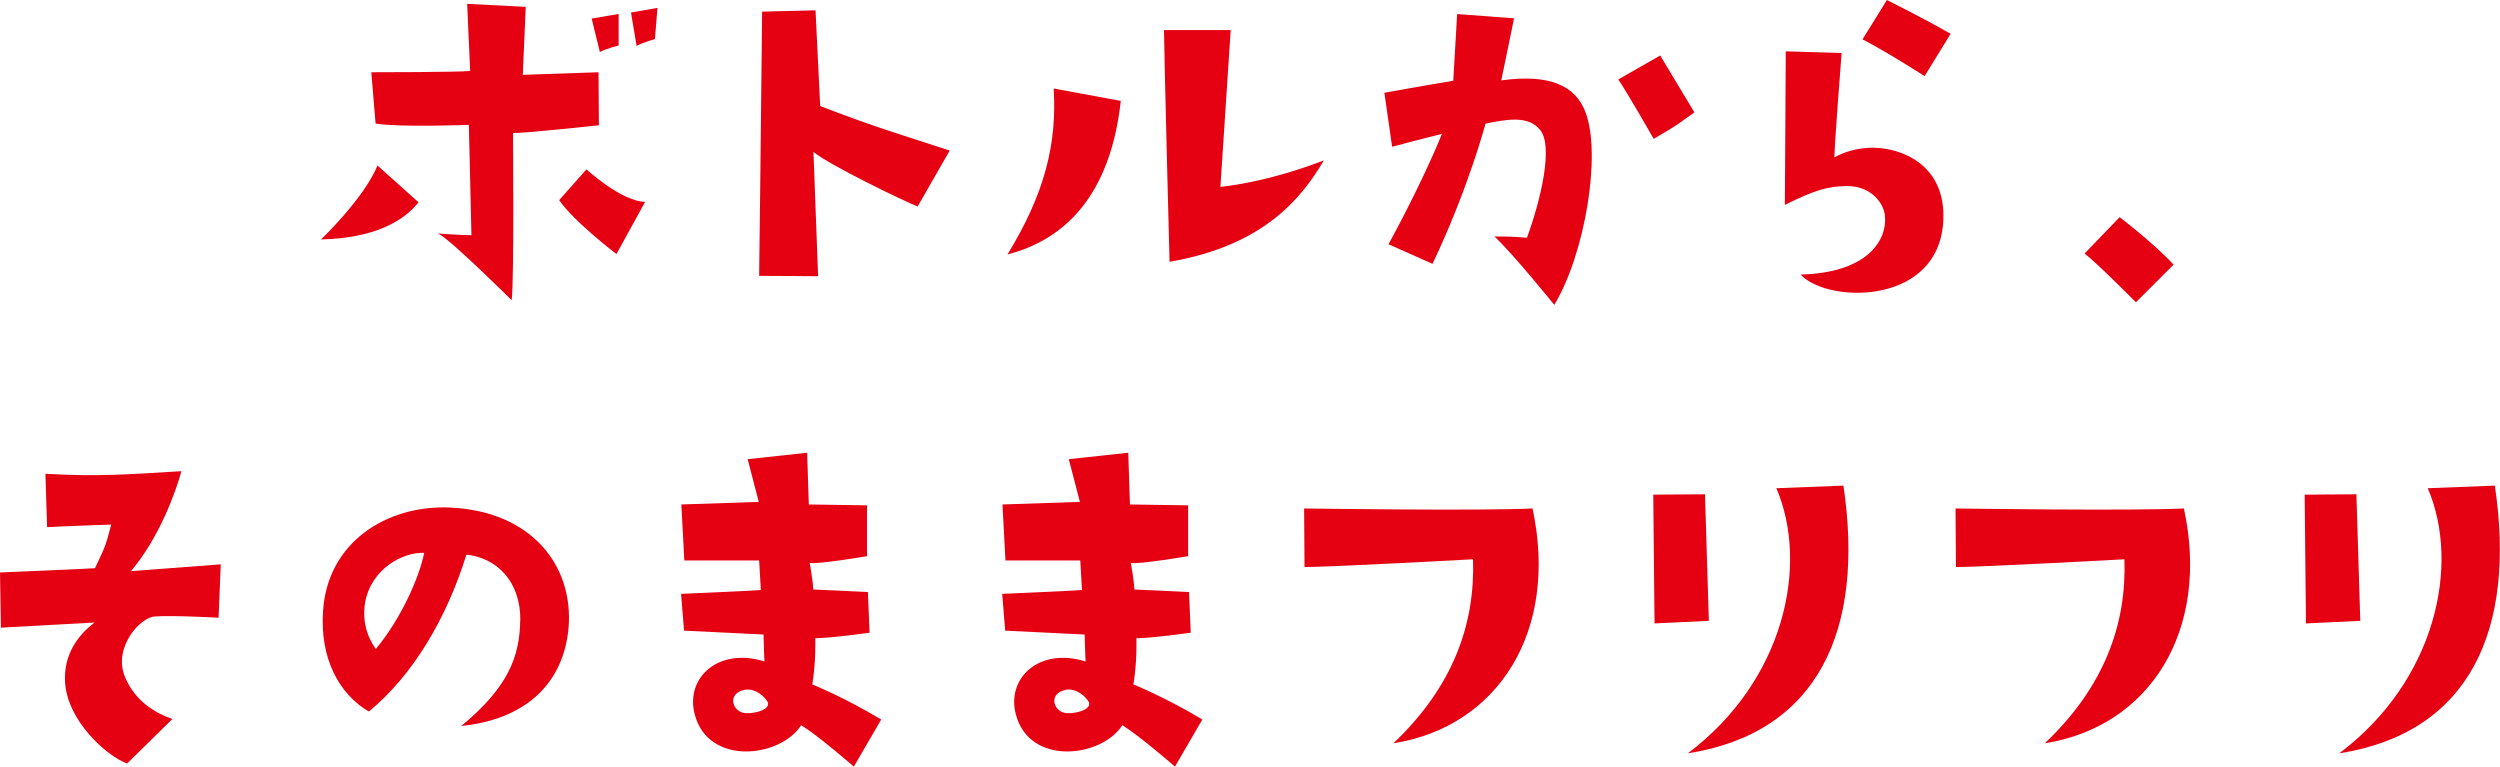
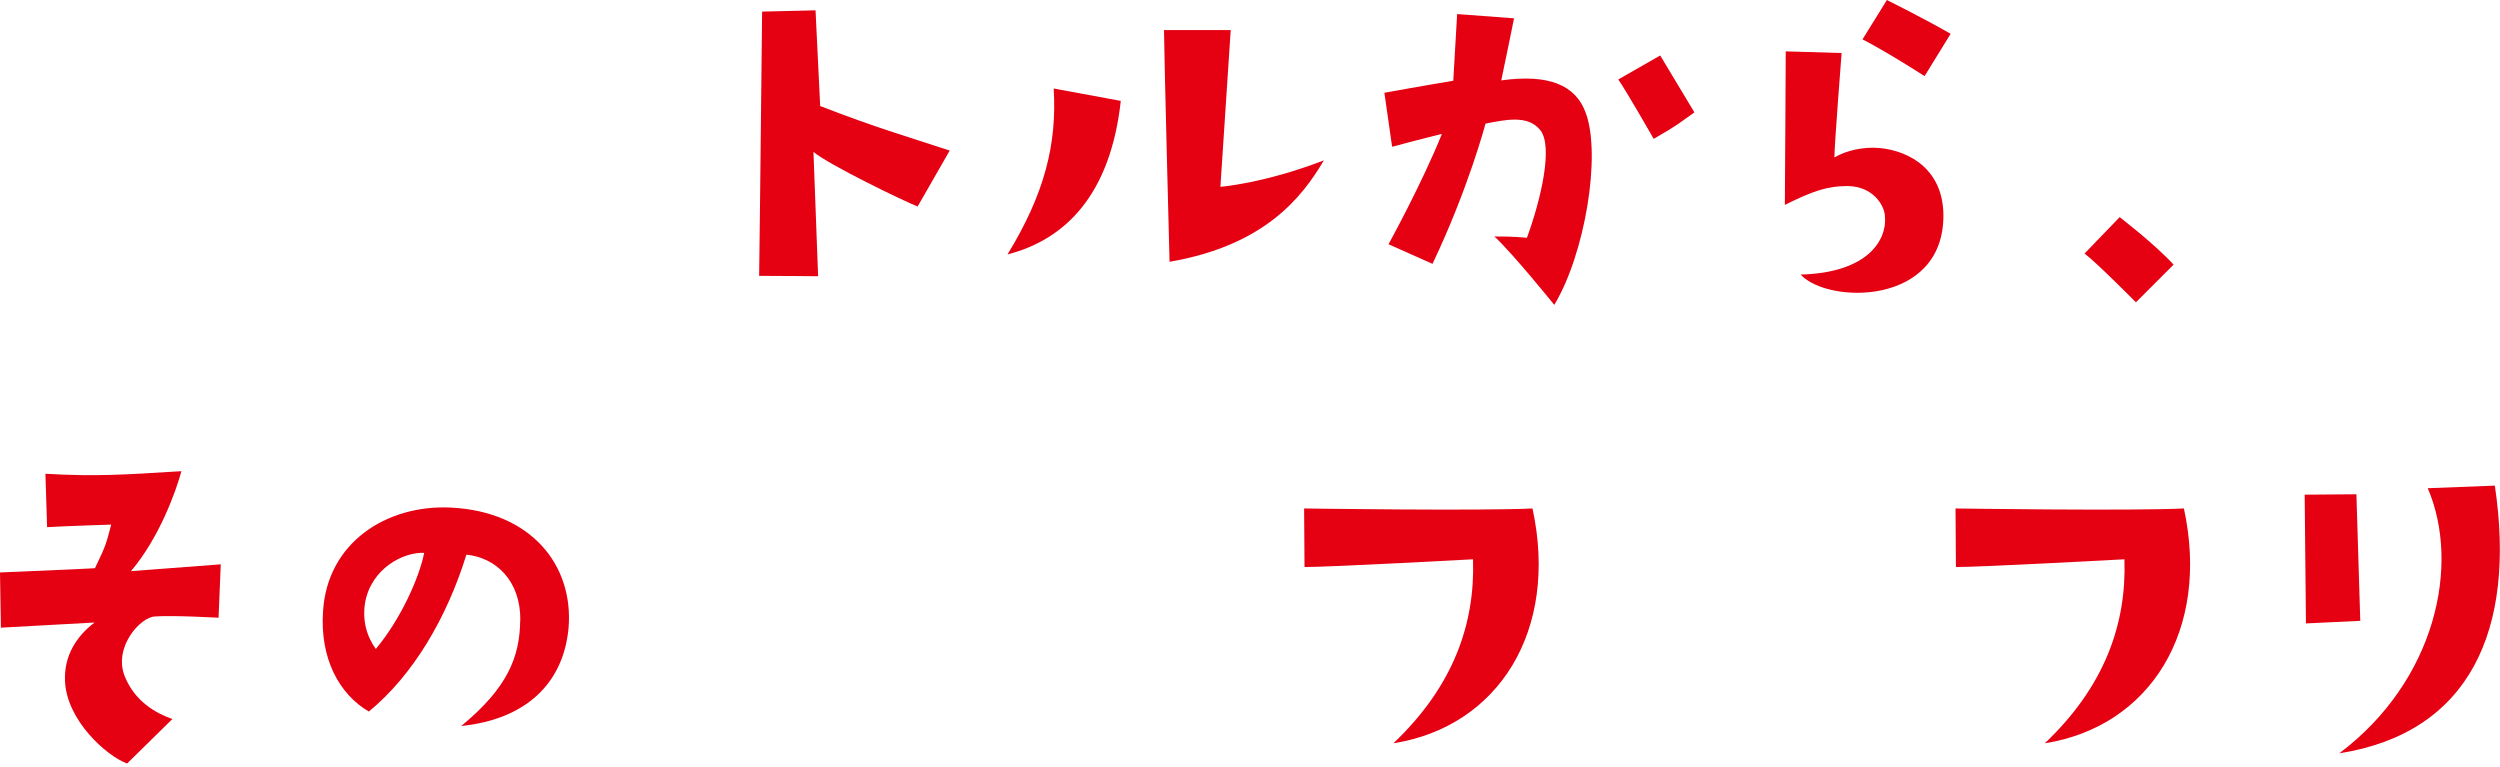
<svg xmlns="http://www.w3.org/2000/svg" id="_レイヤー_2" data-name="レイヤー 2" viewBox="0 0 193.77 59.42">
  <defs>
    <style>
      .cls-1 {
        fill: #e50012;
        stroke-width: 0px;
      }
    </style>
  </defs>
  <g id="_レイヤー_2-2" data-name="レイヤー 2">
    <g>
-       <path class="cls-1" d="m24.88,18.56s3.31-3.15,4.38-5.73l3.18,2.85c-1.13,1.43-3.38,2.78-7.56,2.88Zm14.88-8.25s.1,11.2-.1,12.96c0,0-4.77-4.74-5.7-5.17,0,0,1.79.13,2.58.13l-.2-8.55s-5.37.2-7.23-.1l-.33-3.98s6.79,0,7.66-.1l-.23-5.2,4.54.23-.23,5.27,5.87-.2.03,4.11s-5.83.63-6.66.6Zm5.7,2.82s2.65,2.45,4.54,2.52l-2.22,4.04s-3.28-2.49-4.44-4.18l2.12-2.39Zm1.03-9.11l-.63-2.58,2.09-.36v2.45s-.86.2-1.46.5Zm2.42-3.05l2.05-.36-.2,2.42s-.86.23-1.42.53l-.43-2.58Z" />
      <path class="cls-1" d="m71.14,16.01c-.99-.37-6.99-3.28-8.09-4.24l.36,9.64s-3.15-.03-4.57-.03c0,0,.13-10.21.23-20.48l4.14-.1.36,7.42c4.57,1.76,6.4,2.25,10.04,3.45l-2.49,4.34Z" />
      <path class="cls-1" d="m78.09,19.72c2.88-4.71,3.84-8.55,3.58-12.86l5.2.96c-.8,7.26-4.28,10.74-8.78,11.9Zm16.5-5.24s3.38-.26,8.02-2.05c-1.72,2.92-4.64,6.6-11.96,7.86,0,0-.43-16.47-.43-17.96h5.17l-.8,12.16Z" />
      <path class="cls-1" d="m107.9,11.37l-.6-4.18s3.08-.56,5.34-.93l.3-5.17,4.41.33s-.66,3.28-.99,4.81c3.65-.5,5.77.33,6.56,2.55,1.19,3.28-.07,10.9-2.45,14.85,0,0-3.21-3.98-4.64-5.3.76,0,1.49,0,2.52.1,1.09-2.98,2.05-7.09,1.03-8.35-.96-1.19-2.68-.8-4.24-.5,0,0-1.33,5.04-4.11,10.87l-3.41-1.52s2.55-4.61,4.14-8.55c0,0-1.76.43-3.84.99Zm20.28-.6s-2.12-3.71-2.75-4.61l3.25-1.86,2.65,4.41c-1.33.93-1.09.86-3.15,2.05Z" />
      <path class="cls-1" d="m142.74,4.11s-.56,7.16-.56,8.09c.99-.56,2.25-.83,3.48-.73,2.45.23,4.97,1.76,4.97,5.24,0,7.03-8.98,6.86-11.07,4.57,5.2-.13,6.76-2.68,6.53-4.61-.07-.76-.9-2.22-2.88-2.25-1.56,0-2.65.36-4.87,1.46,0,0,.07-10.57.07-11.9l4.34.13Zm6.43,1.79s-2.82-1.82-4.81-2.85l1.89-3.05s2.85,1.42,4.94,2.62l-2.02,3.28Z" />
      <path class="cls-1" d="m161.57,19.65l2.72-2.82s2.68,2.05,4.18,3.68l-2.92,2.92s-3.02-3.05-3.98-3.78Z" />
      <path class="cls-1" d="m.07,48.65l-.07-4.28s6.56-.27,7.36-.33c.93-1.92.86-1.92,1.26-3.38,0,0-3.94.13-4.97.2l-.13-4.14c3.91.23,6.16.07,10.54-.2-.43,1.59-1.72,5.17-3.91,7.75,0,0,4.34-.33,6.96-.53l-.17,4.14s-3.51-.2-4.91-.1c-1.16.03-3.28,2.42-2.35,4.67.8,1.96,2.45,2.85,3.68,3.28l-3.51,3.45c-1.62-.6-4.67-3.35-4.81-6.36-.1-1.99.89-3.51,2.29-4.57,0,0-5.93.33-7.26.4Z" />
      <path class="cls-1" d="m40.33,48.09c.03-3.08-1.89-4.87-4.18-5.1-1.52,4.91-4.14,9.35-7.56,12.16-2.29-1.33-3.81-4.11-3.55-7.79.33-5.27,4.87-8.25,9.88-8.02,6.26.3,9.54,4.47,9.15,9.31-.4,4.44-3.45,7.12-8.32,7.62,3.58-2.95,4.54-5.33,4.57-8.19Zm-7.46-5.24c-1.59-.07-4.08,1.19-4.57,3.84-.23,1.42.13,2.65.83,3.61,1.96-2.35,3.38-5.57,3.75-7.46Z" />
-       <path class="cls-1" d="m52.77,46.03s5.34-.23,6.2-.3l-.13-2.29h-5.8l-.23-4.34,6-.2-.86-3.31,4.61-.5.13,4.01,4.51.07v3.94s-3.75.63-4.44.53c0,0,.27,1.49.27,2.05l4.24.2.13,3.15s-2.78.4-4.21.43c0,0,.07,1.76-.23,3.58,0,0,2.55,1.03,5.34,2.72l-2.12,3.65s-2.78-2.42-4.08-3.21c-1.62,2.52-7.19,3.18-8.25-.83-.76-2.82,1.82-5.24,5.4-4.11,0,0-.07-1.66-.07-2.09l-6.16-.3-.23-2.85Zm4.74,7.49c-1.09.36-.73,1.52.07,1.72.56.17,2.39-.2,1.86-.93-.4-.56-1.16-1.06-1.92-.79Z" />
-       <path class="cls-1" d="m77.66,46.03s5.34-.23,6.2-.3l-.13-2.29h-5.8l-.23-4.34,6-.2-.86-3.31,4.61-.5.13,4.01,4.51.07v3.94s-3.75.63-4.44.53c0,0,.27,1.49.27,2.05l4.24.2.13,3.15s-2.78.4-4.21.43c0,0,.07,1.76-.23,3.58,0,0,2.55,1.03,5.34,2.72l-2.12,3.65s-2.78-2.42-4.08-3.21c-1.62,2.52-7.19,3.18-8.25-.83-.76-2.82,1.82-5.24,5.4-4.11,0,0-.07-1.66-.07-2.09l-6.16-.3-.23-2.85Zm4.74,7.49c-1.09.36-.73,1.52.07,1.72.56.17,2.39-.2,1.86-.93-.4-.56-1.16-1.06-1.92-.79Z" />
      <path class="cls-1" d="m108.01,57.6c4.64-4.41,6.33-9.25,6.16-14.25,0,0-11.04.6-13.06.6l-.03-4.54s13.59.2,17.7,0c2.05,9.45-2.62,16.9-10.77,18.2Z" />
-       <path class="cls-1" d="m132.15,38.31l.3,9.81-4.21.2-.1-9.98,4.01-.03Zm-1.33,20.08c7.49-5.63,9.41-14.62,6.86-20.55l5.2-.2c1.66,11.14-1.92,19.16-12.06,20.75Z" />
      <path class="cls-1" d="m158.5,57.6c4.64-4.41,6.33-9.25,6.16-14.25,0,0-11.04.6-13.06.6l-.03-4.54s13.59.2,17.7,0c2.05,9.45-2.62,16.9-10.77,18.2Z" />
      <path class="cls-1" d="m182.64,38.31l.3,9.81-4.21.2-.1-9.98,4.01-.03Zm-1.33,20.08c7.49-5.63,9.41-14.62,6.86-20.55l5.2-.2c1.66,11.14-1.92,19.16-12.06,20.75Z" />
    </g>
  </g>
</svg>